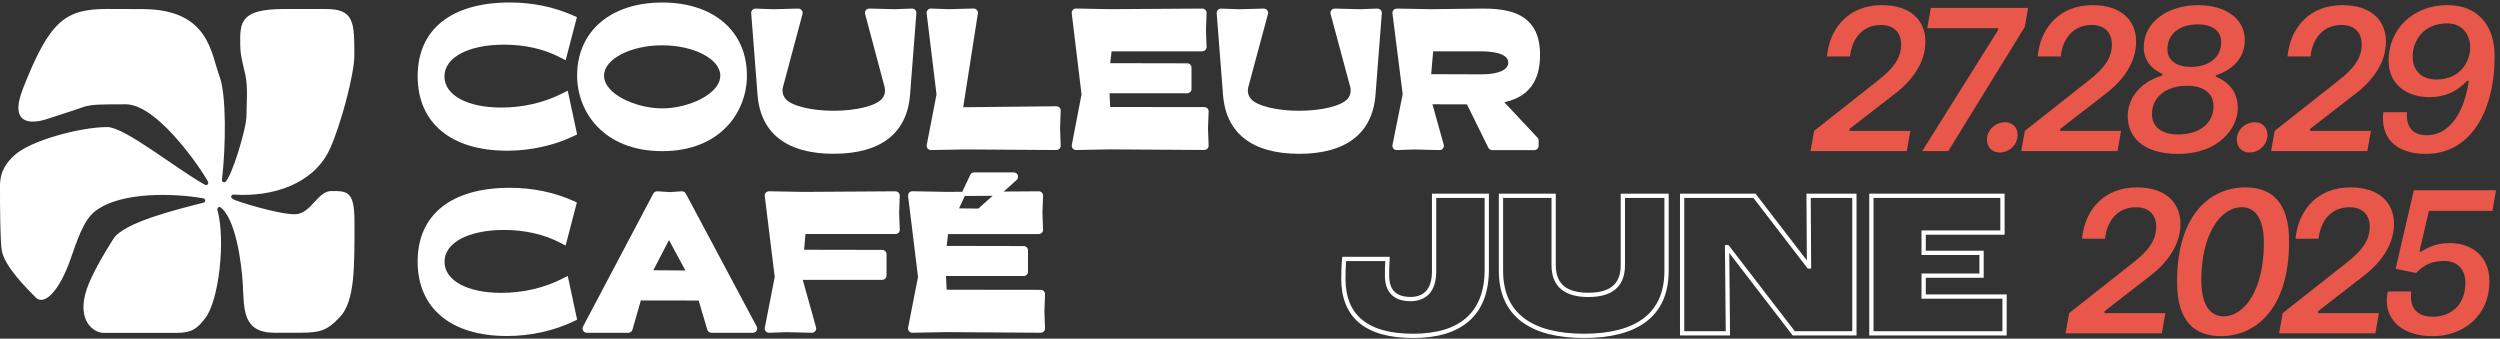
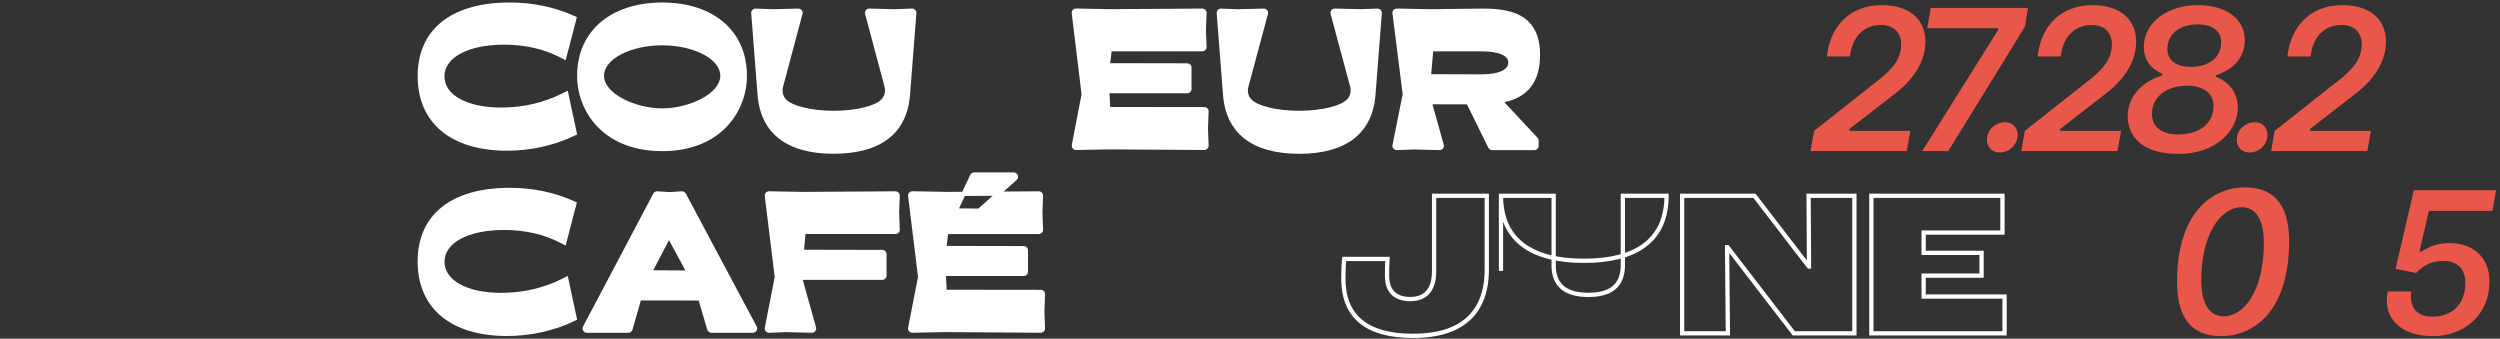
<svg xmlns="http://www.w3.org/2000/svg" fill="none" height="68" viewBox="0 0 502 68" width="502">
  <rect x="0" y="0" width="502" height="68" fill="#333333" stroke="none" />
  <g fill="#fff">
-     <path d="m71.176 44.446c0-6.087-1.448-6.087-4.609-6.087-1.388 0-2.373 1.069-3.419 2.205-1.112 1.208-2.259 2.458-3.978 2.458-3.437 0-11.921-2.68-12.425-3.046-.186-.138-.36-.288-.325-.523.036-.234.228-.397.469-.379 7.913.517 16.187-2.127 19.401-9.277 2.163-4.813 4.861-14.877 4.861-18.668 0-6.597 0-9.325-5.714-9.319h-8.394c-8.784.012-8.868 2.62-8.802 7.114.036 2.476.481 3.533 1.039 6.165.547 2.578.21 5.954.21 8.195 0 2.59-3.064 12.594-4.32 13.291-.036.018-.078.024-.114.03-.156.018-.294-.042-.391-.156-.096-.114-.108-.288-.09-.439.799-6.609.877-17.016-.469-20.597-1.766-4.705-2.067-13.591-15.574-13.591l-6.94-.024c-8.544 0-11.584 2.349-16.944 15.886-2.992 7.565 1.803 7.168 4.711 6.243 3.833-1.214 6.093-2.007 7.42-2.451 1.568-.517 3.257-.529 8.478-.535 6.868 0 16.481 15.075 16.565 15.688.024.156-.036.312-.15.421-.234.21-.403.114-.805-.114-5.474-3.076-15.85-11.422-19.305-11.422-5.498 0-15.526 2.74-18.638 5.648-1.418 1.322-2.926 2.998-2.926 6.183 0 4.53.042 11.314.379 13.05.607 3.124 4.819 7.336 6.778 9.331 1.688 1.718 4.693-1.106 7.03-7.751 1.274-3.623 2.542-7.733 4.945-9.584 5.317-4.092 16.373-3.509 21.63-2.578.186.03.343.102.433.348.072.198-.036.463-.312.535-5.125 1.31-15.989 3.917-18.116 7.264-2.049 3.215-4.446 7.415-5.348 10.1-2.157 6.453 1.52 8.784 3.371 8.784h14.715c3.118-.012 4.182-.949 5.756-3.022 2.722-3.575 4.05-15.652 2.421-21.576-.054-.192-.06-.397.078-.541.084-.09.198-.138.312-.138.072 0 .144.006.204.054 3.01 2.277 4.224 10.977 4.476 15.34.3 5.131-.156 9.86 6.471 9.86.691 0 2.361-.012 2.956-.012 5.714.036 7.078.036 10.064-3.136 3.046-3.232 2.938-9.992 2.938-19.251z" />
    <path d="m101.813 30.266c4.693 0 9.452-1.052 13.405-2.956l.667-.318-1.881-8.784-1.087.547c-3.773 1.887-7.907 2.842-12.293 2.842-6.73 0-11.38-2.451-11.38-6.255 0-3.803 4.783-6.375 11.998-6.375 4.176 0 7.98.871 11.296 2.59l1.046.541 2.259-8.658-.733-.324c-3.906-1.736-8.19-2.614-12.726-2.614-11.771 0-18.518 5.396-18.518 14.799 0 9.403 6.711 14.961 17.947 14.961z" />
    <path d="m132.973 30.35c11.687 0 17.01-7.865 17.01-15.165 0-8.917-6.675-14.679-17.01-14.679-10.334 0-17.088 5.762-17.088 14.679 0 7.306 5.348 15.165 17.088 15.165zm0-8.586c-5.269 0-11.686-2.872-11.686-6.579 0-3.359 5.401-6.087 11.686-6.087s11.663 2.734 11.663 6.087c0 3.707-6.405 6.579-11.663 6.579z" />
    <path d="m167.408 30.873c9.427 0 14.726-4.092 15.327-11.825l1.274-16.397c.018-.246-.066-.487-.234-.667-.169-.174-.373-.264-.655-.264l-3.437.126-5.113-.126c-.271 0-.511.108-.685.306-.169.204-.241.469-.181.745l3.936 14.751c.18.907.012 1.634-.529 2.295-1.19 1.454-5.263 2.427-9.703 2.427-4.441 0-8.49-.967-9.674-2.403-.541-.661-.709-1.394-.529-2.295l3.948-14.787c.054-.258-.018-.523-.187-.727-.168-.204-.438-.306-.685-.306l-5.083.126-3.467-.126c-.24.006-.486.09-.654.264-.169.18-.259.421-.235.667l1.274 16.397c.601 7.733 5.888 11.825 15.286 11.825z" />
-     <path d="m212.994 22.238c.012-.234-.078-.469-.246-.637-.163-.168-.403-.246-.631-.264l-18.705.198 2.944-18.824c.043-.252-.036-.511-.204-.703s-.372-.3-.673-.294l-5.077.126-3.443-.126c-.252-.006-.498.09-.667.282-.168.186-.252.439-.222.691l1.983 16.265-1.965 10.154c-.048.258.018.523.186.721s.409.306.661.306h.018l6.814-.126 18.356.12c.234 0 .456-.096.618-.264.163-.168.253-.397.247-.631l-.126-3.491.126-3.509z" />
    <path d="m242.453 21.77c-.162-.168-.385-.264-.625-.264l-18.896-.024-.139-2.752h15.598c.475 0 .866-.391.866-.865v-4.284c0-.475-.391-.865-.866-.865l-15.459-.03.276-2.379h18.212c.234 0 .456-.096.624-.264.163-.168.253-.397.241-.631l-.126-3.377.126-3.419c.012-.234-.078-.463-.247-.631-.162-.168-.39-.264-.618-.264l-18.494.12-6.844-.126c-.307-.012-.493.102-.661.282-.168.18-.246.433-.216.685l1.97 16.259-1.952 10.154c-.048.258.018.523.186.721.162.198.403.306.661.306h.018l6.814-.126 18.926.12c.234 0 .457-.096.619-.264.162-.168.252-.397.246-.637l-.126-3.419.126-3.419c.012-.234-.078-.463-.24-.631z" />
    <path d="m276.581 1.72-3.437.126-5.107-.126c-.24 0-.511.108-.685.306-.168.204-.24.469-.18.745l3.972 14.751c.18.907.012 1.634-.529 2.295-1.19 1.454-5.294 2.427-9.746 2.427s-8.52-.967-9.698-2.403c-.54-.661-.709-1.394-.528-2.295l3.977-14.787c.054-.258-.018-.523-.186-.727-.168-.204-.439-.306-.685-.306l-5.083.126-3.467-.126c-.246 0-.487.09-.655.27-.168.18-.258.421-.234.667l1.274 16.397c.6 7.733 5.888 11.825 15.285 11.825s14.727-4.092 15.328-11.825l1.273-16.397c.018-.246-.066-.487-.234-.667-.168-.18-.415-.258-.655-.264z" />
    <path d="m302.099 20.556.024-.042c4.795-1.069 7.12-4.176 7.12-9.505 0-2.962-.751-5.143-2.301-6.663-1.893-1.857-4.867-2.686-9.445-2.62l-10.233.12-6.789-.126c-.253.018-.475.096-.643.27-.168.18-.253.421-.229.679l2.055 16.253-2.055 10.244c-.03.252.049.505.217.691.162.18.396.282.637.282h.03l3.443-.126 5.119.126c.294 0 .535-.114.703-.337.168-.222.222-.499.15-.763l-2.265-8.099 6.928.018 4.29 8.7c.144.294.45.487.775.487h8.466c.474 0 .865-.391.865-.865v-1.052c0-.222-.084-.433-.235-.589l-6.627-7.078zm.763-7.997c0 1.484-2.001 2.367-5.347 2.367l-10.137-.03.403-4.585h9.692c1.622 0 5.389.216 5.389 2.247z" />
    <path d="m112.917 55.964c-3.773 1.887-7.907 2.842-12.293 2.842-6.73 0-11.368-2.451-11.368-6.255 0-3.803 4.771-6.375 11.98-6.375 4.176 0 7.98.871 11.296 2.59l1.046.541 2.259-8.658-.733-.325c-3.906-1.736-8.19-2.614-12.726-2.614-11.771 0-18.518 5.396-18.518 14.799 0 9.403 6.711 14.961 17.947 14.961 4.693 0 9.452-1.052 13.411-2.956l.667-.325-1.881-8.784-1.087.547z" />
    <path d="m137.708 38.87c-.163-.3-.505-.481-.823-.457l-2.368.162-2.511-.162c-.325-.018-.661.156-.823.457l-14.102 26.684c-.145.27-.133.589.024.853.156.264.432.421.739.421h8.321c.385 0 .727-.258.836-.631l1.682-5.87 11.608.018 1.731 5.858c.108.366.45.619.829.619h8.322c.306 0 .582-.156.745-.42.162-.264.162-.583.018-.853l-14.228-26.684zm-.084 15.43s-.018.012-.024.012l-6.417-.042 3.148-6.062z" />
    <path d="m180.422 38.678c-.162-.168-.391-.264-.619-.264l-18.494.12-6.874-.126c-.222 0-.474.096-.643.27-.168.18-.252.421-.228.679l2.001 16.253-2.001 10.238c-.03.252.048.505.216.691.163.18.397.282.637.282h.03l3.443-.126 5.119.126c.265.012.535-.114.703-.337.169-.222.223-.499.151-.763l-2.668-9.529h15.958c.475 0 .866-.391.866-.865v-4.284c0-.475-.391-.865-.866-.865l-15.688-.03.277-3.154h18.067c.234 0 .457-.096.625-.264.162-.168.252-.397.24-.631l-.126-3.377.126-3.413c.012-.234-.078-.463-.246-.637z" />
    <path d="m209.611 58.464c-.162-.168-.391-.264-.625-.264l-18.897-.024-.138-2.752h15.604c.475 0 .865-.391.865-.865v-4.284c0-.475-.39-.865-.865-.865l-15.46-.03.277-2.379h18.211c.235 0 .463-.096.625-.264.163-.168.253-.397.241-.631l-.126-3.377.126-3.413c.012-.234-.078-.463-.241-.637-.162-.168-.39-.264-.625-.264l-7.035.048 2.595-2.331c.271-.24.361-.613.229-.955-.127-.336-.445-.553-.806-.553h-7.955c-.33 0-.643.192-.781.493l-1.604 3.395-3.137.018-6.873-.126c-.241 0-.481.096-.643.27-.168.18-.252.421-.228.679l1.994 16.253-2 10.238c-.03.246.048.499.216.685.162.186.396.288.643.288h.012l6.849-.126 18.927.126c.234 0 .457-.096.619-.264.162-.168.252-.403.24-.631l-.126-3.419.126-3.419c.012-.234-.078-.463-.24-.631zm-13.153-16.583-3.887-.042 1.172-2.487 5.581-.036z" />
  </g>
  <path d="m363.55 30.339.726-4.066 12.964-10.226c2.859-2.255 4.51-4.308 4.51-7.127 0-2.416-1.49-3.905-4.067-3.905-2.939 0-5.436 1.812-6.12 5.677 0 .201-.04.403-.08.644h-4.63c.04-.403.08-.805.16-1.168.805-4.67 4.228-9.139 10.871-9.139 5.557 0 8.738 2.899 8.738 7.328 0 4.429-2.9 8.093-6.442 10.71l-8.778 6.804-.04.403h12.24l-.726 4.066z" fill="#e85749" />
  <path d="m385.977 30.34 15.219-24.278.08-.403h-14.292l.724-4.066h19.528l-.645 3.785-15.38 24.962z" fill="#e85749" />
  <path d="m398.982 28.045c0-1.933 1.65-3.503 3.663-3.503 1.491 0 2.497 1.087 2.497 2.537 0 1.973-1.691 3.543-3.583 3.543-1.571 0-2.577-1.087-2.577-2.576z" fill="#e85749" />
  <path d="m405.866 30.339.725-4.066 12.964-10.226c2.859-2.255 4.511-4.308 4.511-7.127 0-2.416-1.491-3.905-4.068-3.905-2.939 0-5.435 1.812-6.12 5.677 0 .201-.039.403-.08.644h-4.63c.041-.403.08-.805.161-1.168.805-4.67 4.227-9.139 10.871-9.139 5.556 0 8.737 2.899 8.737 7.328 0 4.429-2.899 8.093-6.442 10.71l-8.778 6.804-.04.403h12.24l-.725 4.066z" fill="#e85749" />
  <path d="m444.92 15.403c3.181 1.248 4.429 3.664 4.429 6.321 0 4.027-3.865 9.18-11.958 9.18-7.529 0-10.146-3.784-10.146-7.609 0-3.342 2.255-6.724 6.926-8.133l.039-.322c-2.375-1.047-3.744-2.899-3.744-5.355 0-5.194 5.032-8.455 10.87-8.455s9.422 2.899 9.422 7.006c0 3.624-2.415 5.959-5.798 7.086zm-.442 5.918c0-2.818-2.336-4.107-5.275-4.107-4.187 0-7.086 2.215-7.086 5.677 0 2.859 2.335 4.107 5.274 4.107 4.188 0 7.087-2.174 7.087-5.677zm-9.261-11.434c0 2.335 1.933 3.543 4.67 3.543 3.504 0 6.121-1.731 6.121-4.992 0-2.335-1.933-3.543-4.672-3.543-3.502 0-6.119 1.772-6.119 4.993z" fill="#e85749" />
  <path d="m449.147 28.045c0-1.933 1.651-3.503 3.664-3.503 1.49 0 2.496 1.087 2.496 2.537 0 1.973-1.691 3.543-3.583 3.543-1.571 0-2.577-1.087-2.577-2.576z" fill="#e85749" />
  <path d="m456.032 30.339.725-4.066 12.964-10.226c2.859-2.255 4.51-4.308 4.51-7.127 0-2.416-1.491-3.905-4.067-3.905-2.939 0-5.435 1.812-6.12 5.677 0 .201-.04.403-.08.644h-4.63c.04-.403.08-.805.161-1.168.805-4.67 4.227-9.139 10.871-9.139 5.555 0 8.736 2.899 8.736 7.328 0 4.429-2.899 8.093-6.442 10.71l-8.777 6.804-.04.403h12.24l-.725 4.066z" fill="#e85749" />
-   <path d="m500.923 11.255c0 11.233-4.911 19.648-13.809 19.648-6.482 0-9.14-3.664-8.536-8.374h4.751c-.242 2.859 1.087 4.63 3.986 4.63 4.267 0 7.448-4.107 8.415-10.911h-.363c-2.012 2.134-4.388 3.261-7.529 3.261-4.469 0-8.213-2.496-8.213-7.327 0-6.321 4.912-11.153 11.796-11.153 6.442 0 9.502 4.429 9.502 10.227zm-4.911-1.772c0-2.335-1.369-4.791-4.671-4.791-4.55 0-6.885 3.342-6.885 6.724 0 2.376 1.45 4.55 4.791 4.55 4.55 0 6.765-3.342 6.765-6.482z" fill="#e85749" />
  <path d="m269.746 55.938c0-1.007.041-2.645.168-3.946h8.689c-.084 1.133-.084 2.645-.084 3.359 0 2.938 1.427 4.702 4.702 4.702 2.813 0 4.743-1.637 4.743-5.541v-15.196h10.579v14.819c0 8.857-5.206 13.307-14.777 13.307-9.613 0-14.02-4.114-14.02-11.503z" stroke="#fff" stroke-width=".857" />
-   <path d="m301.395 54.384v-15.07h10.578v13.937c0 4.282 2.687 5.961 6.97 5.961 4.281 0 6.926-1.679 6.926-5.961v-13.937h8.774v15.07c0 8.984-6.172 13.056-16.583 13.056-10.368 0-16.665-4.072-16.665-13.056z" stroke="#fff" stroke-width=".857" />
+   <path d="m301.395 54.384v-15.07h10.578v13.937c0 4.282 2.687 5.961 6.97 5.961 4.281 0 6.926-1.679 6.926-5.961v-13.937h8.774c0 8.984-6.172 13.056-16.583 13.056-10.368 0-16.665-4.072-16.665-13.056z" stroke="#fff" stroke-width=".857" />
  <path d="m337.77 39.314h14.524l10.915 14.189h.042l-.084-14.189h9.193v27.622h-12.174l-13.307-17.296h-.084l.168 17.296h-9.193z" stroke="#fff" stroke-width=".857" />
  <path d="m375.773 39.314h26.322v7.388h-15.827v4.072h11.628v4.576h-11.628v4.198h16.247v7.389h-26.742z" stroke="#fff" stroke-width=".857" />
-   <path d="m414.764 66.936.725-4.067 12.965-10.226c2.858-2.255 4.509-4.308 4.509-7.127 0-2.416-1.49-3.905-4.066-3.905-2.939 0-5.436 1.812-6.12 5.677 0 .201-.041.403-.08.644h-4.631c.04-.403.081-.805.162-1.168.805-4.67 4.227-9.139 10.87-9.139 5.556 0 8.737 2.899 8.737 7.328 0 4.428-2.899 8.093-6.442 10.71l-8.777 6.804-.041.403h12.24l-.725 4.067z" fill="#e85749" />
  <path d="m437.15 56.629c0-13.971 7.046-19.004 13.69-19.004 5.112 0 8.816 2.738 8.816 10.831 0 14.011-7.086 19.044-13.689 19.044-5.113 0-8.817-2.778-8.817-10.871zm17.433-7.811c0-5.073-1.812-7.207-4.428-7.207-4.268 0-8.133 5.395-8.133 14.656 0 5.073 1.852 7.247 4.469 7.247 4.268 0 8.092-5.395 8.092-14.695z" fill="#e85749" />
-   <path d="m457.642 66.936.726-4.067 12.964-10.226c2.859-2.255 4.51-4.308 4.51-7.127 0-2.416-1.49-3.905-4.067-3.905-2.939 0-5.436 1.812-6.12 5.677 0 .201-.04.403-.08.644h-4.63c.04-.403.08-.805.16-1.168.805-4.67 4.228-9.139 10.871-9.139 5.557 0 8.738 2.899 8.738 7.328 0 4.428-2.9 8.093-6.442 10.71l-8.778 6.804-.04.403h12.24l-.726 4.067z" fill="#e85749" />
  <path d="m479.263 60.414c0-.644.121-1.53.202-1.892h4.71c-.402 3.463 1.288 5.073 4.349 5.073 3.744 0 6.522-2.496 6.522-6.764 0-2.658-1.449-4.429-4.349-4.429-2.093 0-3.824.604-5.555 2.416l-4.107-.845 3.664-15.783h16.507l-.725 4.147h-12.762l-1.893 8.173h.363c2.092-1.288 3.623-1.691 5.838-1.691 4.388 0 7.85 2.738 7.85 7.649 0 7.086-5.395 11.032-11.353 11.032-6.282 0-9.261-3.342-9.261-7.086z" fill="#e85749" />
</svg>